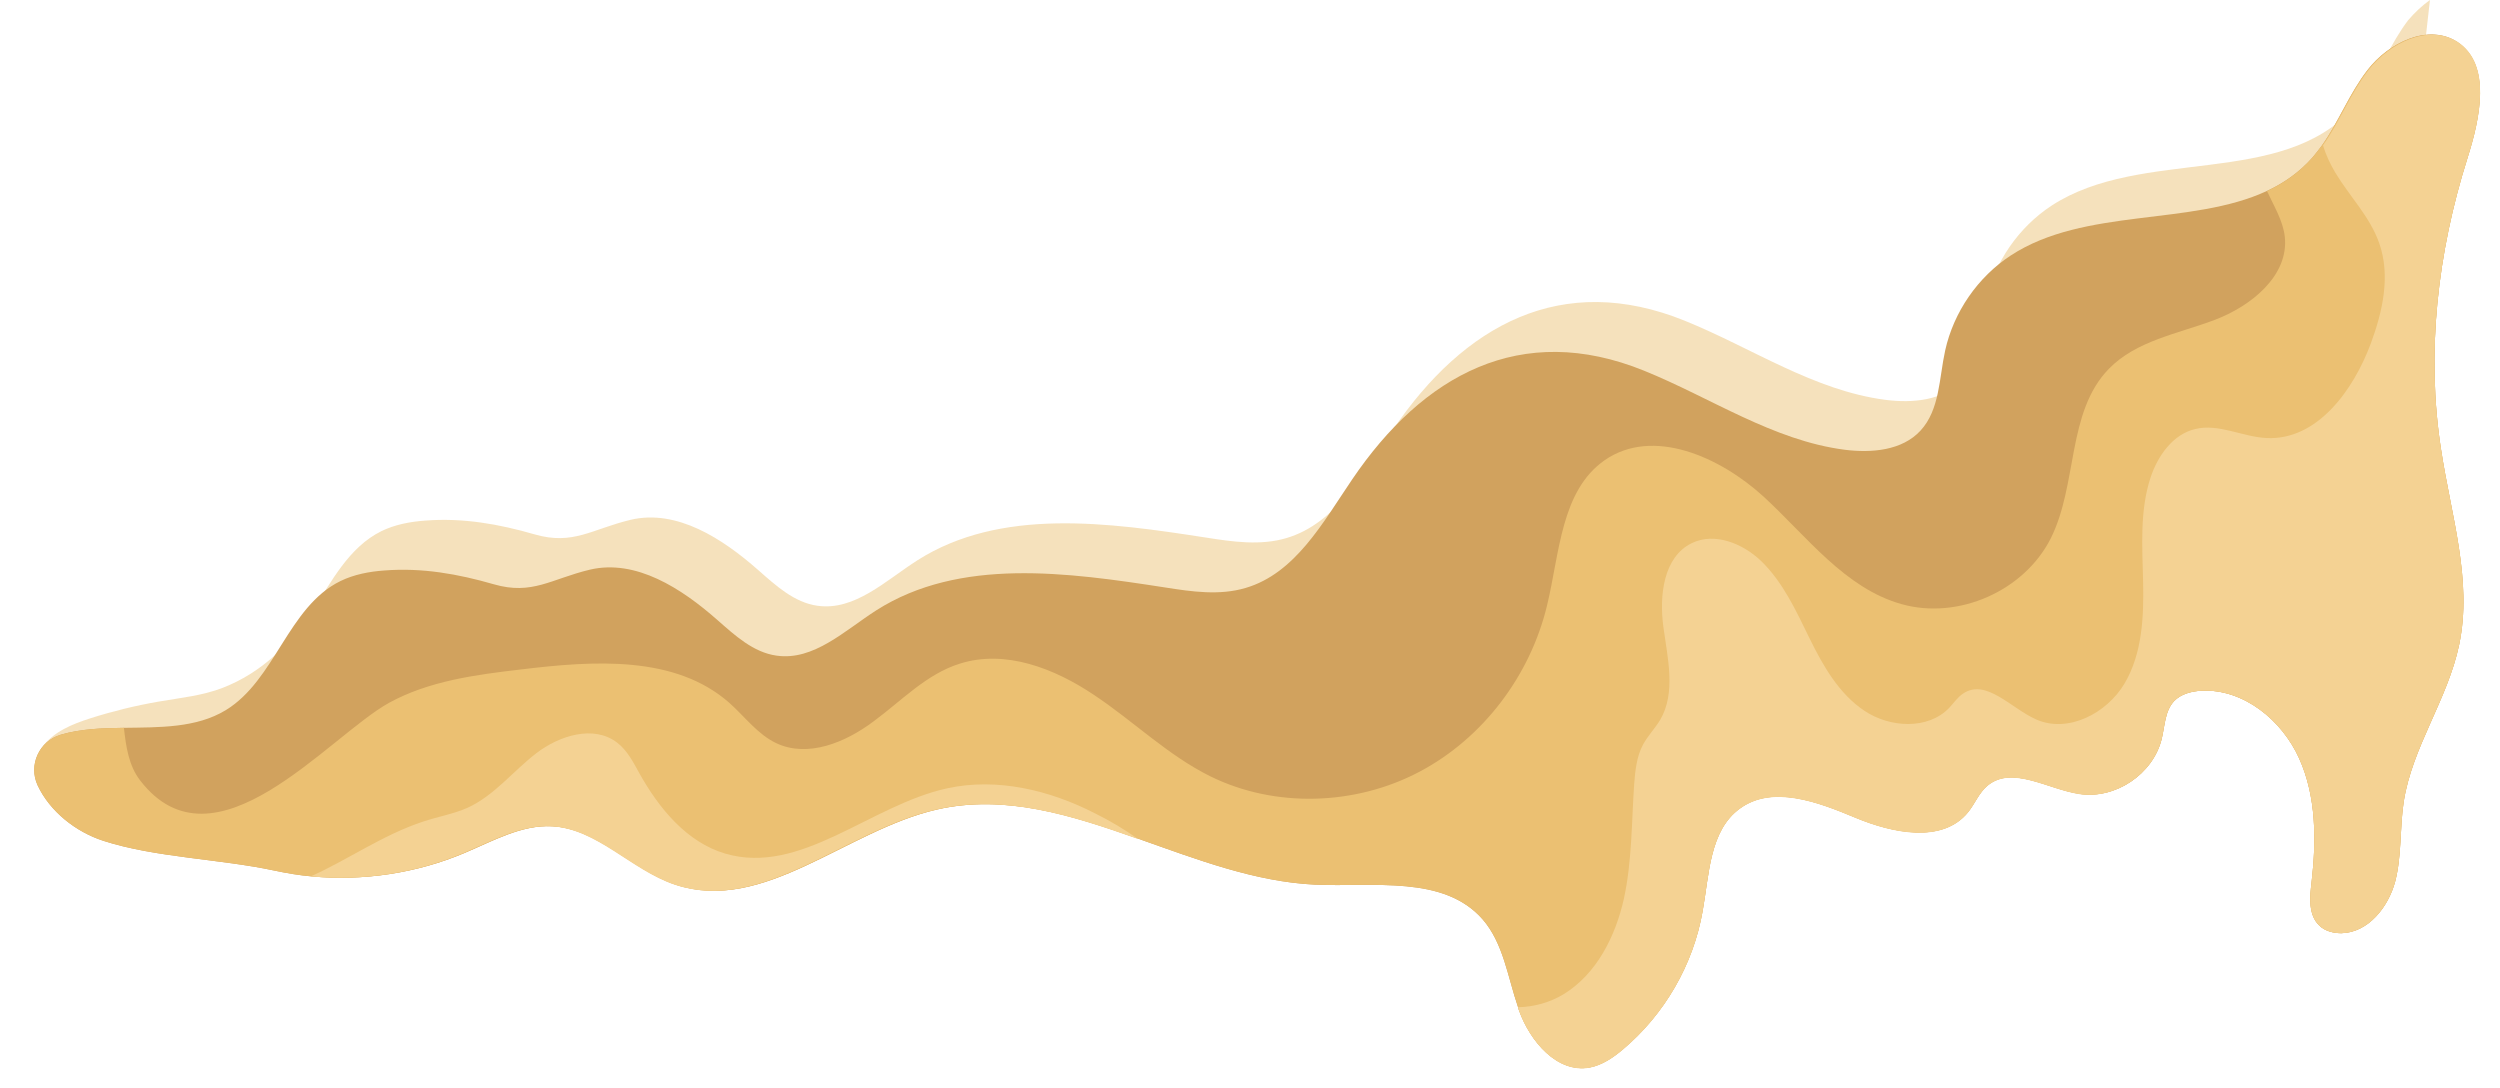
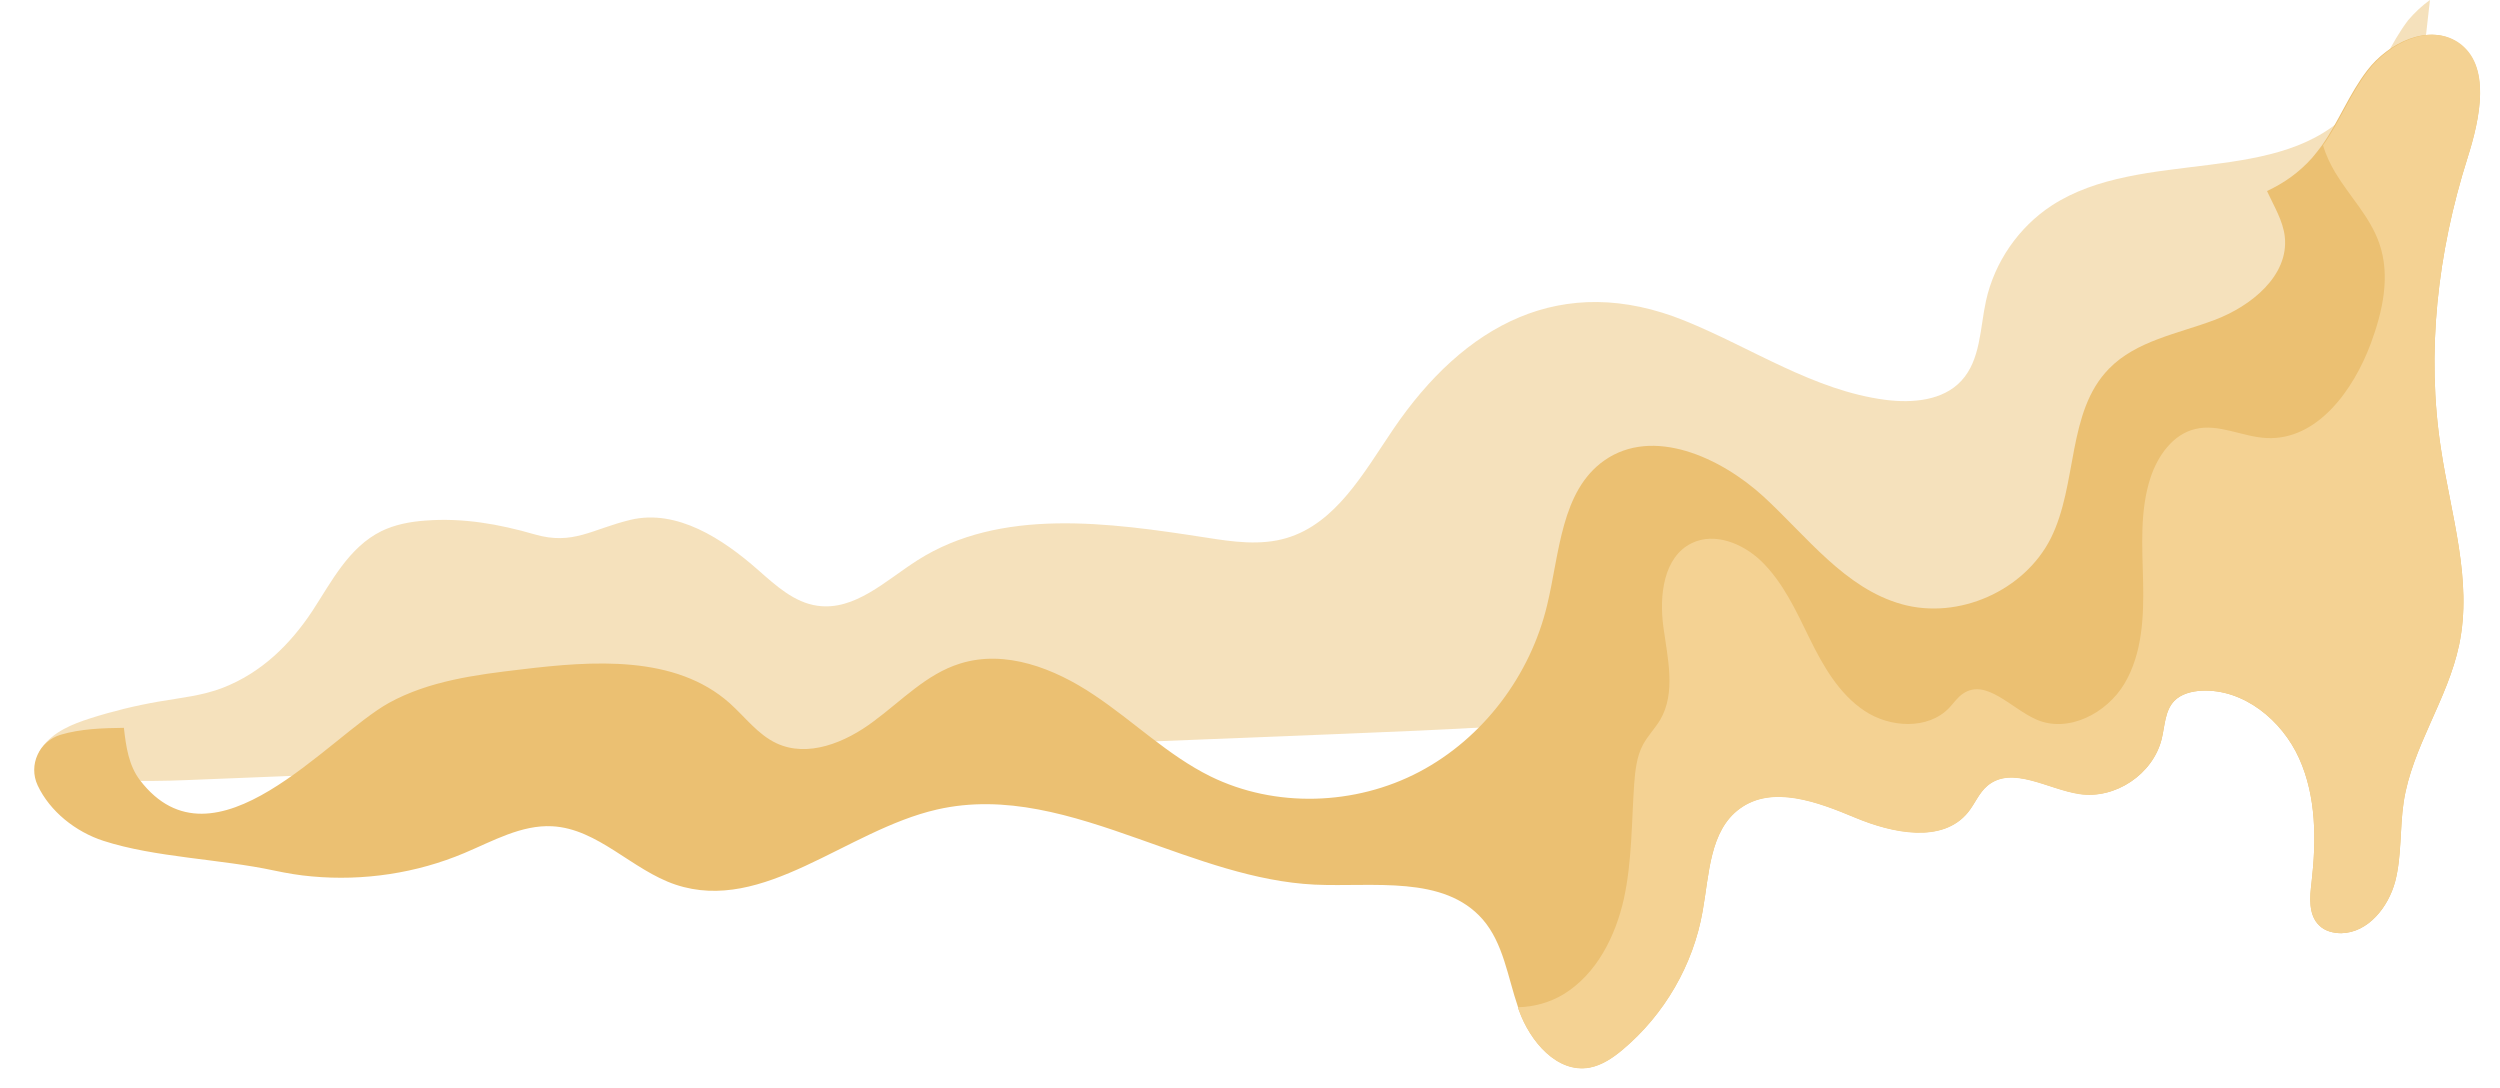
<svg xmlns="http://www.w3.org/2000/svg" version="1.1" id="Layer_1" x="0px" y="0px" viewBox="0 0 942.2 410.1" style="enable-background:new 0 0 942.2 410.1;" xml:space="preserve">
  <style type="text/css">
	.st0{opacity:0.47;fill:#EBC072;}
	.st1{fill:#D1A25E;}
	.st2{fill:#EBC072;}
	.st3{fill:#F4D293;}
</style>
  <g>
    <path class="st0" d="M915.8,0c-1.7,15.6-3.6,31.1-5.7,46.5C895.4,150.7,828.6,214.1,732.7,246c-72.8,24.2-150.7,27.5-227.4,30.6   c-145,5.8-290,11.6-434.9,17.4c-16.5,0.7-37.5,0.4-48.6-1.8c-3.6-0.7-7.6-3.1-7.5-6.7c0-1.4,0.7-2.7,1.6-3.9   c4.2-5.8,11.3-8.7,18.2-10.9c8.5-2.7,17.1-4.8,25.8-6.3c8.1-1.4,16.4-2.2,24.1-5.2c14.4-5.6,25.3-16.2,33.7-28.9   c7.2-11,13.7-24,26-30.1c5.1-2.5,10.9-3.6,16.6-4c14.2-1.1,27.7,1.3,41.2,5.2c14.5,4.2,21.6-2,36.2-5.5c17.4-4.1,34.6,7.1,48,18.9   c6.6,5.8,13.6,12.3,22.4,13.5c14,2,25.7-9.5,37.6-17.1c31.4-20,72-14.3,108.8-8.6c10.1,1.6,20.5,3.1,30.3,0.2   c18.7-5.5,29.2-24.7,40.2-40.9c26.7-39.4,63.6-59.8,110-41c25.2,10.2,48.6,26.3,75.6,29.8c10.2,1.3,21.7,0.3,28.6-7.2   c7.3-7.9,7-19.8,9.3-30.2c3.2-14.5,12.3-27.7,24.7-35.8c34-22.2,86.8-6.5,113.7-36.9c1.3-1.5,2.5-3.1,3.7-4.7   c6.3-8.9,10.3-19.5,17-28.3C909.9,4.9,912.7,2.2,915.8,0z" />
-     <path class="st1" d="M929.9,59.7c-11.2,35.4-15.6,73.2-9.9,109.8c3.7,24.5,11.9,49.3,6.8,73.5c-4.3,20.6-17.7,38.5-20.9,59.2   c-1.5,10-0.7,20.3-3.2,30c-2.6,9.7-10.2,19.3-20.3,19.5c-3,0-6.2-0.8-8.3-2.9c-4.2-4-3.6-10.7-2.9-16.4c1.8-15.7,1.8-32.2-4.7-46.6   c-6.5-14.4-20.9-26.2-36.7-25.5c-3.8,0.2-7.8,1.2-10.4,3.9c-3.5,3.7-3.5,9.3-4.7,14.3c-3.3,13.3-17.5,22.8-31,20.7   c-12-1.8-25.4-10.9-34.7-3.1c-3.2,2.7-4.7,6.8-7.3,10c-9.6,11.8-28.4,7.9-42.5,2c-14.1-5.9-31.2-12.4-43.5-3.4   c-11.4,8.3-11.5,24.7-14,38.6c-3.5,20.2-14.4,39-30.1,52.2c-3.7,3.1-7.8,5.9-12.5,6.8c-12.2,2.2-22.4-9.8-26.6-21.5   c-0.2-0.4-0.3-0.9-0.4-1.3c-3.9-11.4-5.5-24-13.3-33c-14.7-16.8-41.1-12.1-63.3-13.1c-22.6-1.1-44.4-9.5-66.2-17.2   c-25.4-9-50.5-17-76.2-11.1c-34.1,7.8-65.3,39.4-98.5,28.3c-16.4-5.5-29.2-21.1-46.5-22c-11.6-0.6-22.4,5.6-33.1,10.1   c-18,7.6-38,10.6-57.5,8.8c-4.7-0.4-9.4-1.2-14.1-2.2c-20.5-4.4-44.9-4.9-64.4-11.2c-10.5-3.4-20.2-11.1-24.8-20.9   c-3.6-7.7,0.6-16.7,8.7-19.1c7.4-2.2,15.6-2.5,23.8-2.6c13.4-0.2,27.2,0.1,38.3-6.6c18.8-11.4,23.5-39,43.3-48.7   c5.1-2.5,10.9-3.6,16.6-4c14.2-1.1,27.7,1.3,41.2,5.2c14.5,4.2,21.6-2,36.2-5.5c17.4-4.1,34.6,7.1,48,18.9   c6.6,5.8,13.6,12.3,22.4,13.5c14,2,25.7-9.5,37.6-17.1c31.4-20,72-14.3,108.8-8.6c10.1,1.6,20.5,3.1,30.3,0.2   c18.8-5.5,29.2-24.7,40.2-40.9c26.7-39.4,63.6-59.8,110-41c25.2,10.2,48.6,26.3,75.6,29.8c10.2,1.3,21.7,0.3,28.6-7.2   c7.3-7.9,7-19.8,9.3-30.2c3.2-14.5,12.3-27.7,24.7-35.8c27.8-18.2,68.2-11,96.7-24.4c6.4-3,12.1-7,17-12.5c1.3-1.5,2.5-3.1,3.7-4.7   c6.3-8.9,10.3-19.5,17.1-28.3c7.9-10.3,22.9-17.7,33.8-10.6C939.1,24.4,934.7,44.6,929.9,59.7z" />
    <path class="st2" d="M929.9,59.7c-11.2,35.4-15.6,73.2-9.9,109.8c3.7,24.5,11.9,49.3,6.8,73.5c-4.3,20.6-17.7,38.5-20.9,59.2   c-1.5,10-0.7,20.3-3.2,30c-2.6,9.7-10.2,19.3-20.3,19.5c-3,0-6.2-0.8-8.3-2.9c-4.2-4-3.6-10.7-2.9-16.4c1.8-15.7,1.8-32.2-4.7-46.6   c-6.5-14.4-20.9-26.2-36.7-25.5c-3.8,0.2-7.8,1.2-10.4,3.9c-3.5,3.7-3.5,9.3-4.7,14.3c-3.3,13.3-17.5,22.8-31,20.7   c-12-1.8-25.4-10.9-34.7-3.1c-3.2,2.7-4.7,6.8-7.3,10c-9.6,11.8-28.4,7.9-42.5,2c-14.1-5.9-31.2-12.4-43.5-3.4   c-11.4,8.3-11.5,24.7-14,38.6c-3.5,20.2-14.4,39-30.1,52.2c-3.7,3.1-7.8,5.9-12.5,6.8c-12.2,2.2-22.4-9.8-26.6-21.5   c-0.2-0.4-0.3-0.9-0.4-1.3c-3.9-11.4-5.5-24-13.3-33c-14.7-16.8-41.1-12.1-63.3-13.1c-22.6-1.1-44.4-9.5-66.2-17.2   c-25.4-9-50.5-17-76.2-11.1c-34.1,7.8-65.3,39.4-98.5,28.3c-16.4-5.5-29.2-21.1-46.5-22c-11.6-0.6-22.4,5.6-33.1,10.1   c-18,7.6-38,10.6-57.5,8.8c-4.7-0.4-9.4-1.2-14.1-2.2c-20.5-4.4-44.9-4.9-64.4-11.2c-10.5-3.4-20.2-11.1-24.8-20.9   c-3.6-7.7,0.6-16.7,8.7-19.1c7.4-2.2,15.6-2.5,23.8-2.6c0.8,7.1,1.8,14.2,6.1,19.8c28,36.4,70.9-16.5,93.8-29.2   c15.1-8.3,32.7-10.6,49.8-12.6c27.2-3.3,58.1-5.5,78.6,12.7c5.8,5.2,10.6,11.8,17.6,15.1c11.9,5.6,26.1-0.3,36.6-8.2   c10.6-7.8,20-17.9,32.6-21.8c17.1-5.4,35.6,1.8,50.5,11.8c14.9,9.9,27.9,22.8,43.9,30.7c24.4,12,54.6,11,78.7-1.7   c24.1-12.7,41.9-36.4,48.2-62.9c4.7-19.5,5.2-43,21.6-54.5c18.2-12.7,43.6-1.3,60,13.7c16.3,15,30.6,34.5,52,40.5   c21.4,6,46.2-5,56.2-24.8c10.2-20.4,6-47.6,21.9-63.9c10.3-10.6,26-13.2,39.8-18.4c13.8-5.2,28.1-16.7,26.5-31.4   c-0.7-6.1-4.1-11.5-6.7-17.2c6.4-3,12.1-7,17-12.5c1.3-1.5,2.5-3.1,3.7-4.7c6.3-8.9,10.3-19.5,17.1-28.3   c7.9-10.3,22.9-17.7,33.8-10.6C939.1,24.4,934.7,44.6,929.9,59.7z" />
-     <path class="st3" d="M428.9,316.2c-25.4-9-50.5-17-76.2-11.1c-34.1,7.8-65.3,39.4-98.5,28.3c-16.4-5.5-29.2-21.1-46.5-22   c-11.6-0.6-22.4,5.6-33.1,10.1c-18,7.6-38,10.6-57.5,8.8c14.3-6.4,26.9-15.5,42.2-20.6c5.6-1.9,11.6-2.9,17-5.3   c10-4.6,17.1-13.8,25.8-20.5c8.7-6.7,21.7-10.8,30.5-4c3.8,2.9,6.1,7.4,8.4,11.6c7.4,13.2,17.8,25.9,32.3,30.2   c28.5,8.4,54.7-18.3,83.7-24.6c18.8-4.1,38.7,0.7,55.8,9.5C418.5,309.4,423.8,312.6,428.9,316.2z" />
    <path class="st3" d="M929.9,59.7c-11.2,35.4-15.6,73.2-9.9,109.8c3.7,24.5,11.9,49.3,6.8,73.5c-4.3,20.6-17.7,38.5-20.9,59.2   c-1.5,10-0.7,20.3-3.2,30c-2.6,9.7-10.2,19.3-20.3,19.5c-3,0-6.2-0.8-8.3-2.9c-4.2-4-3.6-10.7-2.9-16.4c1.8-15.7,1.8-32.2-4.7-46.6   c-6.5-14.4-20.9-26.2-36.7-25.5c-3.8,0.2-7.8,1.2-10.4,3.9c-3.5,3.7-3.5,9.3-4.7,14.3c-3.3,13.3-17.5,22.8-31,20.8   c-12-1.8-25.4-10.9-34.7-3.1c-3.2,2.7-4.7,6.8-7.3,10c-9.6,11.8-28.4,7.9-42.5,2c-14.1-5.9-31.2-12.4-43.5-3.4   c-11.4,8.3-11.5,24.7-14,38.6c-3.5,20.2-14.4,39-30.1,52.2c-3.7,3.1-7.8,5.9-12.5,6.8c-12.2,2.2-22.4-9.8-26.6-21.5   c-0.2-0.4-0.3-0.9-0.4-1.3c6-0.1,12.1-1.8,17.2-4.9c12.4-7.6,19.5-21.7,22.7-35.9c3.1-14.2,2.9-28.9,3.9-43.4   c0.4-5,0.9-10.2,3.3-14.7c1.8-3.4,4.5-6.1,6.5-9.4c6-10.3,2.8-23.2,1.2-35c-1.6-11.8,0-26.4,10.7-31.6c8.6-4.2,19.2,0.1,26.1,6.7   c8.3,8,13.2,18.8,18.3,29.2c5.1,10.4,11.1,20.9,20.7,27.3c9.6,6.4,23.9,7.2,31.9-1.1c1.8-1.9,3.2-4.1,5.4-5.5   c8.6-5.6,17.9,5.6,27.3,9.8c12,5.4,26.7-2.2,33.4-13.5c6.7-11.3,7.3-25.2,7-38.4c-0.3-13.2-1.3-26.7,2.8-39.2   c2.7-8.2,8.4-16.3,16.8-18.3c8.9-2.2,17.9,3,27.1,3.4c18.9,0.8,32.5-17.9,39.1-35.6c4.5-12.1,7.5-25.6,3.2-37.8   c-3.4-9.9-11.2-17.7-16.6-26.7c-1.9-3.2-3.5-6.6-4.6-10.2c6.3-8.9,10.3-19.5,17.1-28.3c7.9-10.3,22.9-17.7,33.8-10.6   C939.1,24.4,934.7,44.6,929.9,59.7z" />
  </g>
</svg>